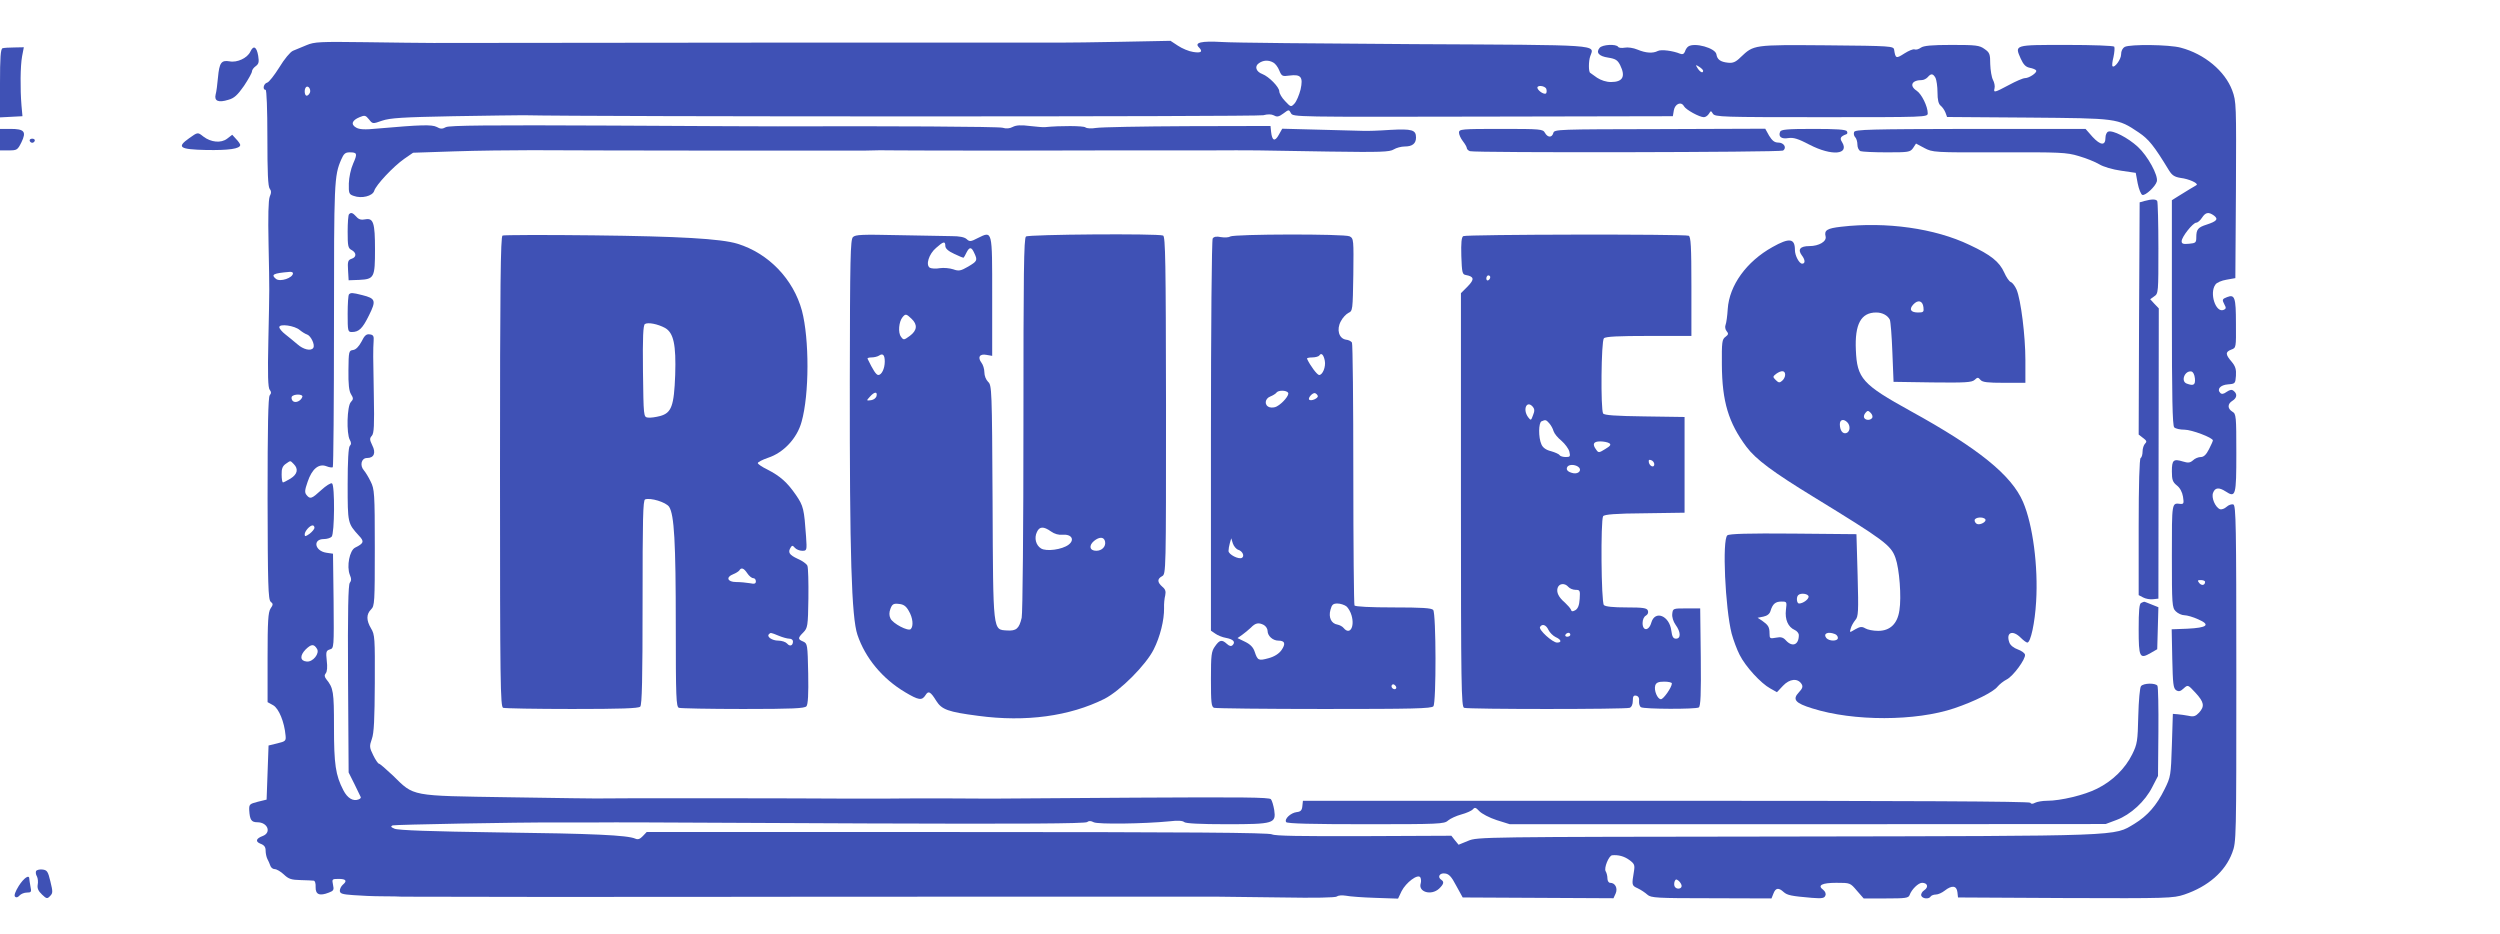
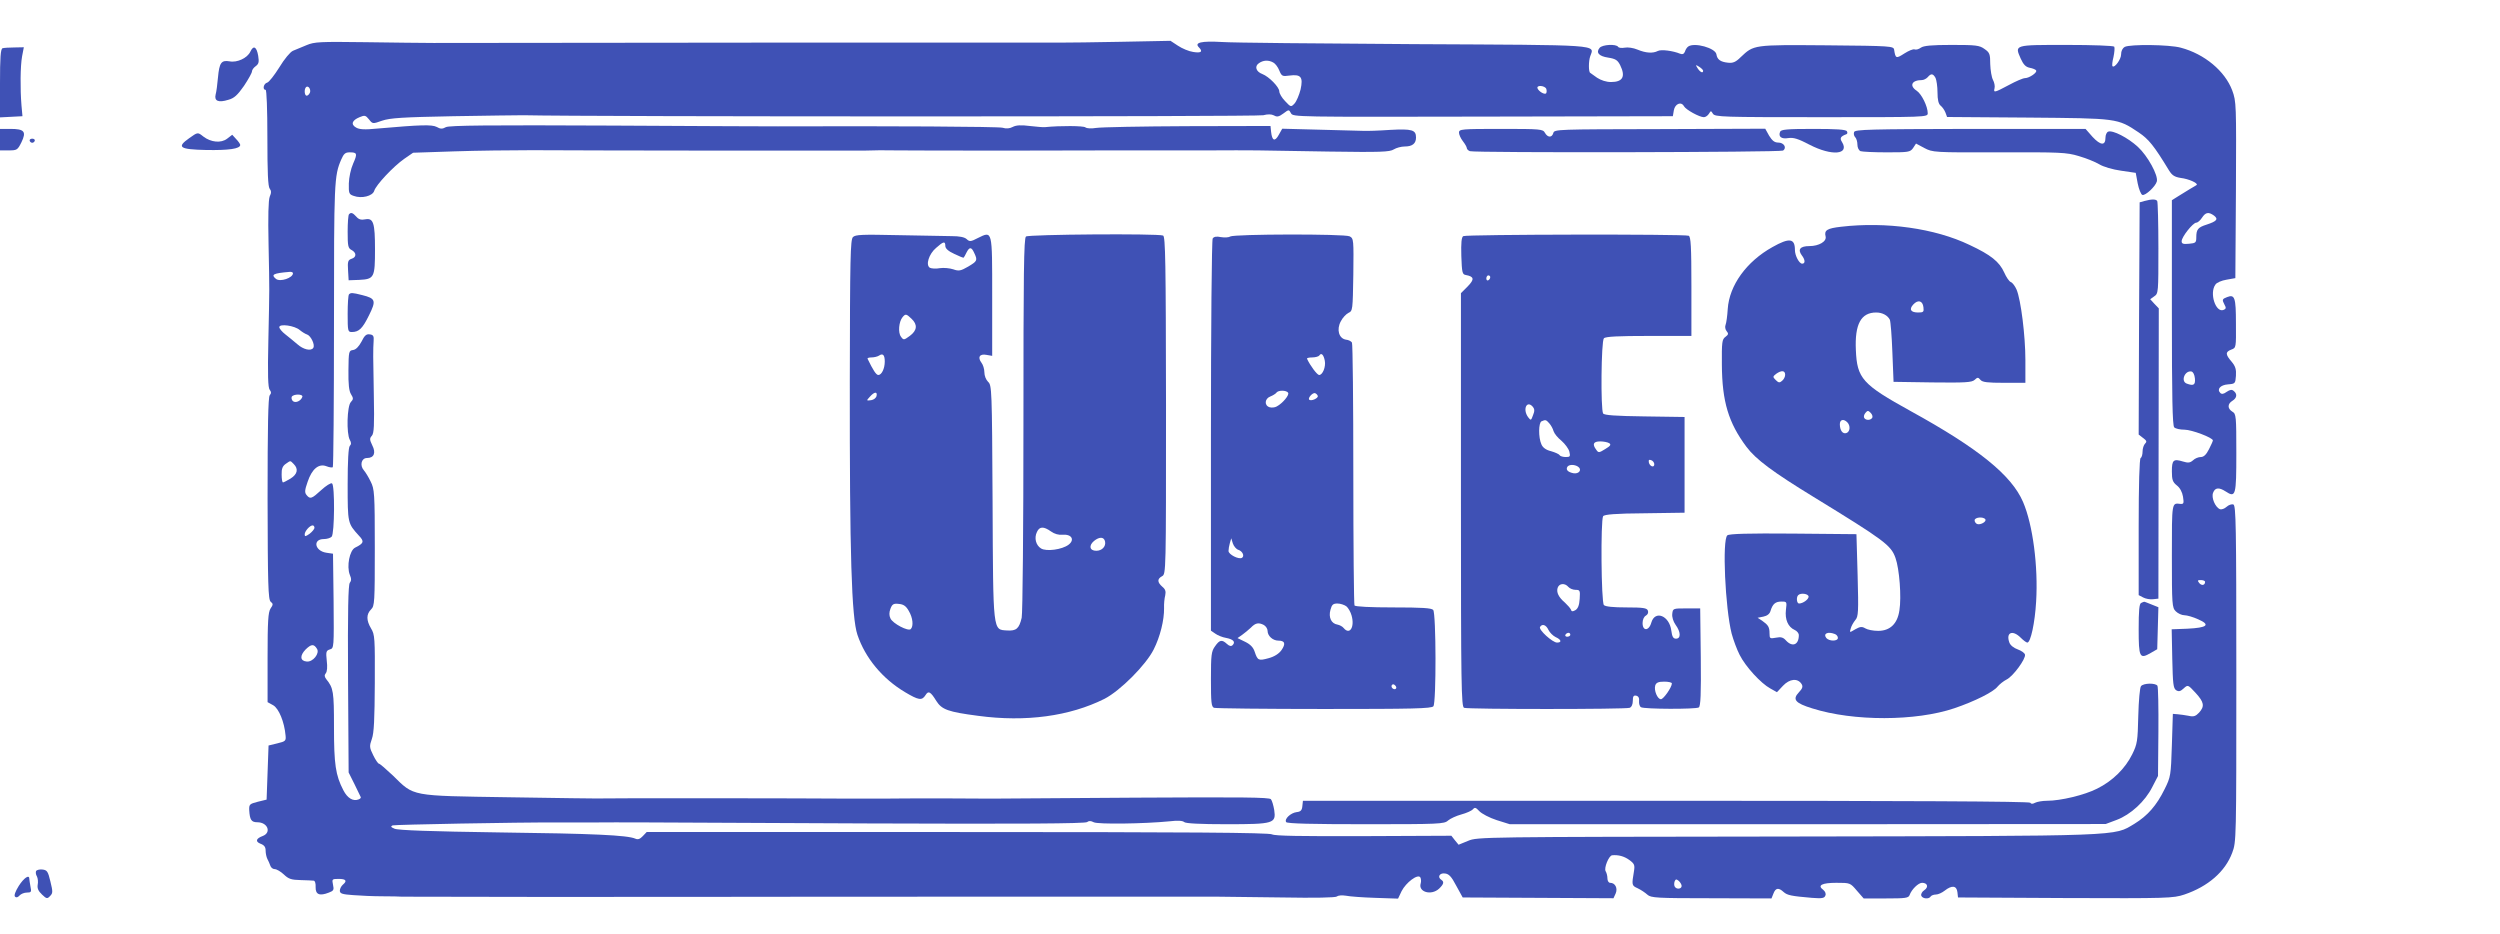
<svg xmlns="http://www.w3.org/2000/svg" version="1.0" width="1280pt" height="478pt" viewBox="0 0 1280 478" preserveAspectRatio="xMidYMid meet">
  <g transform="translate(0,478) scale(0.1,-0.1)" fill="#3f51b5" stroke="none">
    <path d="M1570 4549 c-25 -10 -56 -23 -70 -29 -14 -6 -44 -42 -70 -85 -25 -40 -53 -76 -62 -78 -19 -5 -25 -37 -8 -37 5 0 9 -96 9 -246 0 -176 3 -249 12 -260 8 -10 9 -21 0 -41 -7 -19 -9 -99 -6 -243 5 -257 5 -203 -1 -493 -4 -176 -2 -242 7 -253 8 -10 9 -17 0 -28 -8 -10 -11 -157 -11 -529 1 -439 3 -517 16 -528 13 -10 13 -15 -1 -35 -12 -19 -15 -64 -15 -251 l0 -228 29 -16 c29 -17 57 -86 63 -154 3 -28 0 -31 -42 -41 l-45 -11 -5 -138 -5 -139 -45 -11 c-42 -11 -45 -13 -44 -43 3 -50 11 -62 42 -62 52 0 73 -52 28 -70 -36 -13 -40 -29 -12 -40 19 -7 26 -17 26 -35 0 -14 4 -33 9 -43 5 -9 12 -25 15 -34 3 -10 13 -18 23 -18 9 0 30 -12 46 -27 24 -23 38 -28 85 -29 31 -1 62 -2 68 -3 7 0 11 -15 10 -33 -1 -38 20 -47 68 -28 24 9 27 14 21 40 -6 29 -5 30 29 30 38 0 45 -10 21 -30 -8 -7 -15 -21 -15 -30 0 -15 11 -19 68 -23 37 -3 104 -6 150 -6 45 0 90 -1 100 -2 13 -1 1355 -2 1522 -1 19 0 611 1 1315 1 704 0 1307 0 1340 0 33 0 181 -2 329 -4 168 -3 274 -1 281 5 7 6 27 7 46 4 19 -4 86 -9 150 -11 l117 -4 18 38 c23 45 83 90 96 71 4 -7 5 -21 2 -31 -14 -44 54 -64 94 -27 24 23 27 35 12 45 -22 14 -10 36 17 33 21 -2 34 -15 59 -63 l33 -60 386 -2 386 -2 11 24 c12 27 -2 55 -28 55 -8 0 -14 10 -14 23 0 12 -4 28 -9 36 -10 16 16 80 33 82 32 3 62 -5 88 -24 26 -19 29 -26 24 -57 -12 -72 -12 -74 19 -88 17 -8 39 -23 50 -33 18 -16 46 -18 328 -18 l307 -1 10 25 c11 29 26 32 52 8 19 -17 40 -21 145 -30 52 -4 64 -2 69 12 4 9 -1 21 -11 29 -32 23 -7 36 67 36 71 0 71 0 105 -40 l35 -40 114 0 c100 0 115 2 121 17 10 29 45 63 64 63 28 0 35 -22 11 -38 -11 -7 -18 -20 -15 -28 6 -16 39 -19 48 -4 3 5 15 10 27 10 11 0 31 9 45 20 37 29 61 26 65 -8 l3 -27 550 -3 c526 -2 552 -1 609 18 121 41 209 117 245 214 21 56 21 65 21 917 0 764 -2 860 -15 866 -9 3 -24 -2 -35 -12 -11 -10 -26 -15 -34 -12 -24 10 -45 59 -35 84 10 27 30 29 64 7 52 -34 55 -23 55 196 0 189 -1 201 -20 212 -26 16 -26 40 0 56 23 14 26 35 7 50 -10 9 -19 7 -36 -4 -16 -12 -26 -13 -33 -6 -19 19 0 41 39 44 37 3 38 4 41 44 2 32 -2 48 -22 72 -32 37 -33 50 -2 62 25 9 25 10 24 134 0 133 -6 150 -45 135 -26 -10 -27 -13 -13 -40 9 -15 7 -21 -6 -26 -40 -15 -73 87 -41 130 6 10 32 21 57 25 l45 8 3 451 c2 440 2 453 -19 510 -37 99 -142 187 -264 219 -59 16 -258 18 -286 4 -12 -7 -19 -21 -19 -39 0 -25 -34 -71 -44 -60 -3 3 -1 24 5 47 5 24 7 47 4 53 -4 5 -108 9 -246 9 -269 0 -264 1 -233 -70 14 -31 26 -43 46 -47 16 -3 31 -9 33 -14 7 -10 -35 -39 -57 -39 -10 0 -47 -16 -82 -35 -75 -40 -80 -41 -74 -17 3 11 -1 30 -8 43 -7 13 -13 50 -14 81 0 51 -3 59 -29 77 -26 19 -44 21 -168 21 -103 0 -144 -4 -158 -14 -11 -8 -25 -12 -32 -9 -8 3 -31 -7 -53 -21 -42 -27 -45 -26 -52 19 -3 19 -12 20 -346 23 -378 3 -372 3 -440 -61 -25 -25 -40 -31 -65 -28 -38 4 -55 16 -59 43 -5 32 -112 62 -144 40 -6 -4 -14 -15 -17 -26 -5 -12 -12 -16 -25 -11 -36 15 -97 23 -114 14 -25 -13 -61 -11 -104 7 -21 9 -50 13 -65 10 -16 -3 -31 -1 -34 4 -10 16 -81 12 -95 -5 -20 -24 -4 -43 44 -50 38 -6 48 -13 61 -38 29 -59 14 -87 -47 -87 -24 0 -51 9 -71 22 -18 13 -33 24 -35 25 -9 4 -9 60 0 85 21 61 71 57 -901 62 -487 3 -931 7 -986 11 -104 6 -141 -3 -117 -27 22 -22 13 -31 -29 -24 -22 3 -57 18 -78 32 l-38 25 -254 -5 c-140 -3 -270 -4 -289 -4 -35 1 -3055 -1 -3230 -2 -52 0 -210 2 -350 4 -230 3 -260 2 -300 -15z m4949 -89 c10 -5 24 -23 31 -41 12 -29 16 -31 51 -26 60 8 72 -7 58 -71 -7 -28 -21 -61 -31 -72 -18 -19 -19 -19 -48 12 -17 17 -30 40 -30 50 0 22 -53 76 -87 89 -32 12 -41 39 -18 55 22 16 49 18 74 4z m2201 -42 c0 -15 -15 -8 -28 12 -12 19 -11 20 8 8 11 -7 20 -16 20 -20z m1190 -37 c5 -11 10 -44 10 -74 0 -38 5 -59 16 -68 9 -7 20 -23 25 -36 l8 -22 413 -3 c461 -4 459 -3 568 -76 52 -35 79 -69 155 -194 16 -26 29 -34 60 -39 42 -5 90 -27 82 -36 -3 -2 -19 -12 -35 -21 -16 -10 -43 -26 -60 -37 l-32 -20 0 -576 c0 -434 3 -578 12 -587 7 -7 30 -12 53 -12 36 0 145 -41 145 -55 0 -3 -9 -24 -20 -45 -14 -28 -27 -40 -42 -40 -12 0 -30 -7 -40 -17 -15 -13 -25 -14 -51 -6 -49 15 -57 8 -57 -50 0 -43 4 -55 25 -72 16 -12 28 -34 32 -58 5 -34 4 -38 -13 -37 -45 5 -44 13 -44 -265 0 -252 1 -266 20 -285 11 -11 31 -20 44 -20 13 0 45 -9 71 -21 64 -28 47 -43 -56 -48 l-80 -3 3 -150 c3 -129 5 -152 20 -162 13 -8 22 -6 38 9 22 20 22 20 61 -22 44 -48 48 -69 18 -102 -17 -18 -28 -22 -53 -16 -17 3 -42 7 -56 8 l-25 2 -5 -160 c-5 -155 -6 -163 -37 -225 -41 -84 -88 -137 -155 -178 -108 -64 -34 -62 -1780 -65 -1557 -2 -1584 -2 -1631 -22 l-49 -20 -19 23 -18 23 -448 -2 c-324 -1 -455 1 -470 9 -16 9 -429 12 -1612 12 l-1590 0 -20 -21 c-14 -15 -25 -19 -38 -13 -41 18 -214 26 -698 32 -348 5 -518 11 -535 19 -19 8 -21 12 -10 17 12 4 639 16 838 15 23 0 107 0 187 0 186 1 115 1 1409 -5 784 -3 1113 -1 1122 7 9 7 19 7 34 -1 21 -11 258 -8 389 5 41 5 67 3 74 -4 7 -7 81 -11 217 -11 243 0 254 4 244 73 -4 23 -11 48 -17 55 -8 10 -148 11 -691 8 -375 -3 -708 -5 -741 -5 -117 1 -391 2 -430 1 -39 -1 -166 -1 -285 -1 -239 2 -1243 3 -1275 1 -22 -1 -238 2 -480 6 -508 8 -483 3 -593 111 -35 33 -67 61 -72 61 -4 0 -18 20 -29 43 -20 40 -20 47 -7 84 11 30 14 102 15 286 1 230 0 248 -19 279 -25 42 -25 73 0 98 18 18 19 35 19 316 0 280 -2 300 -21 338 -11 23 -27 49 -35 58 -22 25 -13 63 16 63 36 0 47 26 27 65 -14 29 -14 36 -2 49 11 13 13 53 10 206 -4 203 -4 233 -1 280 2 24 -2 31 -20 33 -17 3 -27 -6 -42 -37 -14 -26 -29 -41 -43 -43 -22 -3 -23 -7 -24 -103 -1 -72 3 -107 13 -123 13 -21 13 -26 -1 -41 -19 -21 -23 -160 -5 -193 8 -14 8 -23 0 -31 -7 -7 -11 -76 -11 -197 0 -200 0 -199 58 -263 28 -29 25 -39 -20 -61 -28 -14 -44 -95 -27 -139 9 -20 8 -31 0 -41 -8 -10 -11 -143 -9 -492 l3 -479 30 -60 c16 -33 31 -63 32 -66 2 -4 -3 -9 -11 -12 -28 -11 -57 6 -78 47 -40 77 -48 132 -48 324 0 182 -3 199 -39 244 -10 13 -11 21 -3 31 7 8 9 33 5 64 -5 46 -3 52 16 58 21 6 21 9 19 248 l-3 242 -34 5 c-60 9 -71 70 -13 70 15 0 33 5 40 12 15 15 17 264 2 273 -6 4 -31 -12 -55 -34 -49 -45 -57 -48 -75 -26 -11 13 -10 25 5 68 22 66 57 95 96 80 15 -6 30 -8 33 -5 3 3 6 332 6 731 0 730 1 761 37 844 13 30 21 37 43 37 39 0 41 -6 18 -58 -12 -27 -21 -70 -22 -101 -1 -51 1 -56 25 -64 40 -15 97 -1 105 26 9 30 98 125 154 164 l45 31 210 7 c116 4 294 6 398 6 292 -2 1673 -3 1707 -2 55 2 89 2 163 1 39 -1 324 -1 632 -1 308 1 612 1 675 1 63 0 196 0 295 0 221 1 227 1 609 -6 266 -4 312 -2 332 11 13 8 38 15 57 15 38 0 57 15 57 46 0 39 -20 45 -132 39 -56 -4 -119 -6 -138 -5 -19 0 -120 3 -225 6 l-190 5 -18 -32 c-20 -36 -34 -30 -39 16 l-3 30 -425 -1 c-234 -1 -444 -5 -468 -9 -25 -4 -47 -3 -55 3 -10 8 -128 9 -207 1 -8 -1 -43 2 -78 6 -45 6 -70 4 -87 -5 -15 -8 -33 -10 -52 -4 -21 6 -586 9 -1150 7 -10 0 -391 1 -848 4 -631 3 -835 1 -852 -8 -18 -10 -28 -10 -47 1 -25 13 -82 11 -301 -8 -69 -7 -95 -5 -112 5 -28 16 -21 37 18 53 26 11 31 10 48 -11 19 -24 19 -24 67 -7 41 14 104 18 364 23 173 3 335 5 360 5 343 -8 3761 -8 3788 0 23 6 41 6 55 -1 15 -9 25 -7 48 10 28 21 28 21 39 1 10 -19 24 -19 983 -17 l972 2 5 30 c6 34 38 47 52 21 10 -18 79 -56 102 -56 8 0 20 8 26 18 10 16 10 16 20 0 10 -17 48 -18 555 -18 536 0 545 0 545 20 0 35 -31 98 -56 115 -40 26 -26 55 26 55 9 0 23 7 30 15 17 20 27 19 40 -4z m-8323 -75 c-4 -9 -11 -16 -17 -16 -11 0 -14 33 -3 44 11 10 26 -11 20 -28z m6330 19 c3 -9 2 -19 -1 -23 -8 -8 -38 10 -44 26 -6 18 38 14 45 -3z m3419 -649 c23 -18 14 -29 -38 -46 -44 -14 -53 -24 -53 -65 0 -27 -3 -30 -37 -33 -30 -3 -38 0 -38 13 0 22 58 95 75 95 7 0 20 11 29 25 19 29 34 31 62 11z m-9836 -295 c0 -24 -66 -46 -87 -29 -27 22 -15 29 70 36 9 1 17 -2 17 -7z m35 -291 c11 -9 28 -20 38 -23 19 -7 41 -53 31 -68 -11 -18 -51 -9 -82 19 -17 15 -45 37 -61 50 -17 13 -31 30 -31 37 0 19 79 8 105 -15z m9703 -248 c3 -33 -7 -39 -42 -26 -32 12 -10 68 24 62 9 -2 16 -16 18 -36z m-9690 -94 c-7 -21 -36 -34 -49 -21 -6 6 -8 16 -5 22 10 15 59 14 54 -1z m-44 -344 c25 -25 19 -52 -16 -74 -18 -11 -36 -20 -39 -20 -4 0 -7 18 -7 40 -1 30 5 44 21 55 26 18 22 18 41 -1z m106 -326 c0 -7 -12 -21 -25 -31 -21 -15 -25 -15 -25 -3 0 16 26 46 41 46 5 0 9 -6 9 -12z m9680 -277 c0 -18 -18 -21 -30 -6 -10 13 -9 15 9 15 11 0 21 -4 21 -9z m-9667 -343 c15 -23 -21 -69 -53 -65 -34 3 -36 30 -5 62 29 28 42 29 58 3z m6987 -1214 c0 -16 -26 -19 -35 -4 -4 6 -4 18 -1 27 5 12 9 13 21 3 8 -7 15 -19 15 -26z" />
    <path d="M7470 4101 c0 -10 9 -30 20 -44 11 -14 20 -30 20 -35 0 -5 7 -13 16 -16 25 -9 1587 -6 1603 3 21 14 5 41 -24 41 -19 0 -31 9 -47 35 l-20 36 -540 -2 c-524 -1 -540 -1 -545 -20 -7 -25 -29 -24 -43 1 -10 19 -21 20 -225 20 -203 0 -215 -1 -215 -19z" />
    <path d="M9114 4105 c-10 -25 7 -38 42 -32 26 4 50 -3 109 -34 114 -59 206 -51 166 14 -13 20 -7 29 23 40 5 2 6 9 2 15 -5 9 -55 12 -172 12 -135 0 -166 -3 -170 -15z" />
    <path d="M9493 4104 c-3 -9 -1 -20 6 -27 6 -6 11 -23 11 -38 0 -15 7 -29 16 -33 9 -3 69 -6 134 -6 112 0 120 1 135 22 l15 23 43 -23 c42 -22 48 -23 382 -22 313 1 345 0 408 -19 38 -11 85 -30 105 -42 21 -13 69 -27 112 -33 l75 -11 10 -54 c6 -30 17 -57 24 -59 15 -5 67 43 74 69 8 31 -47 131 -97 177 -51 47 -129 87 -152 78 -8 -3 -14 -17 -14 -31 0 -42 -25 -40 -66 4 l-36 41 -590 0 c-516 -1 -590 -3 -595 -16z" />
    <path d="M10980 3751 l-25 -7 -3 -594 -2 -595 22 -17 c19 -14 21 -19 11 -29 -7 -7 -13 -25 -13 -40 0 -15 -4 -31 -10 -34 -6 -4 -10 -133 -10 -354 l0 -348 23 -12 c13 -7 36 -11 51 -9 l27 3 1 743 1 743 -22 23 -22 24 21 15 c21 14 21 21 21 246 0 128 -3 236 -6 242 -7 10 -28 10 -65 0z" />
    <path d="M1787 3683 c-4 -3 -7 -44 -7 -89 0 -73 2 -85 20 -94 26 -14 26 -37 0 -45 -18 -6 -21 -14 -18 -58 l3 -52 55 2 c76 4 80 12 80 156 0 136 -8 162 -50 154 -20 -4 -33 -1 -45 13 -19 21 -28 24 -38 13z" />
    <path d="M9426 3619 c-71 -8 -87 -18 -79 -49 7 -26 -34 -50 -83 -50 -47 0 -61 -17 -39 -47 18 -23 19 -43 2 -43 -15 0 -37 41 -37 70 0 60 -28 64 -115 15 -133 -74 -221 -196 -229 -317 -2 -34 -7 -71 -11 -81 -4 -9 -2 -24 5 -32 11 -13 10 -18 -6 -30 -17 -12 -19 -27 -18 -142 1 -189 34 -298 126 -421 48 -64 134 -128 343 -256 362 -222 397 -247 420 -313 20 -56 31 -200 20 -268 -10 -69 -48 -105 -109 -105 -26 0 -55 6 -66 13 -17 10 -26 9 -51 -5 -30 -18 -30 -18 -23 5 3 12 14 31 23 42 16 18 17 41 12 230 l-6 210 -324 3 c-230 2 -328 -1 -337 -9 -27 -22 -11 -372 22 -503 9 -33 27 -82 41 -109 30 -60 109 -146 157 -172 l34 -19 31 33 c34 36 75 40 95 9 8 -13 5 -23 -14 -43 -34 -36 -19 -55 69 -82 211 -67 531 -66 728 1 103 35 199 83 220 110 10 12 31 29 47 37 33 16 98 105 94 127 -2 9 -18 20 -37 27 -20 7 -38 21 -43 35 -19 52 16 67 58 25 14 -14 29 -25 34 -25 17 0 39 103 45 210 11 180 -17 394 -67 510 -59 137 -228 274 -575 465 -248 137 -275 167 -281 313 -6 132 26 192 104 192 32 0 59 -15 70 -37 4 -10 10 -85 13 -168 l6 -150 199 -3 c168 -2 202 0 216 13 15 14 18 14 30 0 10 -12 36 -15 121 -15 l109 0 0 116 c0 125 -23 308 -45 361 -8 18 -21 36 -30 39 -8 3 -23 25 -33 48 -25 56 -69 91 -178 142 -177 85 -427 120 -658 93z m422 -412 c3 -24 0 -27 -27 -27 -38 0 -48 16 -25 41 24 26 48 20 52 -14z m-708 -346 c0 -10 -7 -24 -16 -31 -12 -11 -18 -10 -32 4 -16 16 -16 18 2 32 27 19 46 18 46 -5z m446 -220 c-9 -14 -33 -14 -41 -1 -4 6 -1 18 6 26 11 13 14 13 27 0 8 -8 11 -19 8 -25z m-128 -23 c17 -17 15 -48 -4 -55 -19 -7 -34 13 -34 45 0 24 19 29 38 10z m707 -497 c7 -12 -25 -30 -42 -24 -7 3 -13 11 -13 19 0 16 45 20 55 5z m-905 -396 c0 -14 -29 -35 -49 -35 -12 0 -15 33 -4 43 13 13 53 7 53 -8z m-116 -67 c-6 -50 11 -88 44 -103 12 -5 22 -17 22 -27 0 -50 -33 -63 -66 -27 -14 16 -26 19 -51 14 -31 -6 -33 -4 -33 22 0 33 -7 43 -38 65 l-23 15 30 6 c19 4 32 14 36 29 11 36 25 48 56 48 28 0 28 -1 23 -42z m250 -124 c9 -3 16 -12 16 -20 0 -18 -44 -18 -59 -1 -18 23 7 35 43 21z" />
-     <path d="M2573 3574 c-10 -4 -13 -256 -13 -1209 0 -1088 2 -1203 16 -1209 9 -3 167 -6 353 -6 249 0 340 3 349 12 9 9 12 141 12 534 0 429 2 523 13 527 27 10 107 -14 123 -38 26 -40 34 -180 34 -606 0 -371 2 -418 16 -423 9 -3 156 -6 329 -6 254 0 315 3 324 14 8 9 11 63 9 167 -3 149 -4 154 -25 164 -29 12 -29 18 0 47 22 23 24 31 26 174 1 82 -1 157 -5 167 -3 9 -26 26 -50 36 -43 20 -52 33 -35 59 6 10 10 10 21 -3 7 -8 24 -15 37 -15 24 0 25 1 20 73 -10 141 -13 156 -52 213 -45 65 -80 96 -146 130 -27 13 -49 28 -49 33 0 5 23 17 52 27 80 26 149 100 172 184 40 141 40 424 2 569 -44 162 -171 294 -330 343 -85 26 -300 38 -736 43 -250 3 -461 2 -467 -1z m832 -473 c44 -25 57 -86 52 -241 -6 -159 -19 -194 -77 -210 -23 -6 -51 -10 -63 -8 -22 3 -22 5 -25 237 -2 176 1 236 10 242 16 10 66 0 103 -20z m421 -1256 c9 -14 23 -25 30 -25 8 0 14 -7 14 -16 0 -13 -7 -15 -31 -10 -17 3 -49 6 -70 6 -45 0 -54 25 -15 40 13 5 27 14 31 19 10 17 23 13 41 -14z m161 -320 c19 -8 44 -15 54 -15 11 0 19 -6 19 -14 0 -22 -16 -28 -30 -11 -7 8 -27 15 -45 15 -32 0 -61 20 -48 33 9 9 8 9 50 -8z" />
    <path d="M4367 3566 c-13 -14 -15 -102 -16 -738 -1 -893 9 -1208 39 -1298 40 -119 128 -225 244 -294 69 -41 86 -44 104 -16 15 25 26 20 56 -29 28 -44 60 -56 214 -76 244 -33 469 -2 647 87 80 41 212 173 252 253 33 65 54 151 53 211 -1 22 2 51 6 66 4 20 1 31 -15 44 -26 23 -27 40 -1 54 20 11 20 19 20 874 -1 738 -3 865 -15 870 -29 11 -688 6 -702 -5 -11 -9 -13 -185 -13 -963 0 -523 -4 -968 -9 -989 -13 -56 -28 -68 -75 -65 -73 5 -71 -16 -74 659 -3 577 -4 597 -23 614 -11 11 -19 31 -19 49 0 17 -7 39 -15 49 -21 28 -9 47 26 40 l29 -5 0 305 c0 344 2 335 -74 298 -36 -19 -42 -19 -57 -5 -11 10 -37 15 -76 15 -32 1 -155 3 -274 5 -186 4 -219 3 -232 -10z m473 -45 c0 -13 15 -27 46 -41 25 -12 46 -21 48 -19 2 2 9 14 15 27 15 29 25 28 39 -3 18 -38 16 -42 -31 -70 -38 -22 -48 -24 -76 -14 -18 6 -49 9 -69 6 -20 -4 -43 -2 -51 2 -23 14 -5 71 32 102 38 34 47 35 47 10z m-173 -373 c32 -30 29 -60 -9 -88 -30 -22 -32 -22 -45 -4 -16 21 -11 77 8 100 15 18 19 18 46 -8z m-137 -219 c0 -36 -16 -69 -33 -69 -11 0 -27 25 -55 83 -2 4 7 7 20 7 13 0 30 4 38 9 20 14 30 4 30 -30z m-42 -176 c-2 -10 -14 -20 -28 -22 -25 -3 -25 -3 -6 18 23 26 39 27 34 4z m893 -694 c18 -13 40 -19 60 -17 46 4 63 -26 30 -51 -33 -25 -114 -36 -141 -19 -26 16 -36 53 -21 84 13 29 34 30 72 3z m277 -52 c5 -25 -16 -47 -45 -47 -34 0 -40 26 -12 50 28 23 52 22 57 -3z m-1005 -355 c21 -35 25 -78 10 -93 -13 -13 -93 29 -104 55 -7 14 -7 31 0 49 9 24 16 28 43 25 24 -2 37 -11 51 -36z" />
    <path d="M6298 3569 c-7 -5 -28 -6 -47 -3 -23 5 -36 2 -42 -7 -5 -8 -9 -459 -9 -1011 l0 -997 22 -15 c12 -9 37 -19 55 -22 38 -7 50 -21 34 -37 -7 -7 -16 -6 -29 6 -26 24 -38 21 -61 -12 -19 -26 -21 -44 -21 -169 0 -118 2 -141 16 -146 9 -3 262 -6 564 -6 452 0 550 2 559 14 15 18 14 475 -1 493 -8 10 -59 13 -204 13 -118 0 -195 4 -199 10 -3 6 -6 308 -6 673 0 364 -3 667 -7 673 -4 7 -18 14 -31 15 -36 6 -49 52 -26 94 9 18 27 37 39 43 22 10 22 15 25 195 2 180 2 186 -19 197 -25 13 -591 12 -612 -1z m485 -636 c6 -31 -11 -73 -29 -73 -10 0 -46 48 -62 83 -2 4 10 7 27 7 16 0 33 5 36 10 10 16 22 4 28 -27z m-188 -164 c8 -11 -28 -54 -58 -70 -10 -6 -27 -7 -37 -4 -28 9 -25 44 4 55 13 5 27 14 31 19 8 14 52 14 60 0z m152 -16 c4 -12 -35 -29 -44 -19 -8 8 18 37 30 33 6 -2 12 -8 14 -14z m-407 -788 c22 -7 33 -32 19 -41 -16 -10 -69 17 -69 35 0 9 3 27 7 41 l7 24 8 -26 c5 -15 18 -30 28 -33z m553 -289 c10 -8 22 -29 27 -47 17 -59 -9 -102 -40 -65 -6 8 -21 16 -32 18 -32 5 -47 37 -36 76 7 26 13 32 36 32 15 0 35 -7 45 -14z m-422 -96 c10 -6 19 -19 19 -30 0 -26 27 -50 55 -50 34 0 39 -16 16 -49 -13 -18 -36 -33 -66 -41 -51 -14 -56 -12 -71 33 -7 22 -22 38 -49 51 l-39 19 23 16 c13 9 33 26 45 37 24 25 40 28 67 14z m676 -326 c-9 -9 -28 6 -21 18 4 6 10 6 17 -1 6 -6 8 -13 4 -17z" />
    <path d="M7492 3571 c-9 -5 -12 -33 -10 -102 3 -85 5 -94 23 -97 43 -8 45 -22 10 -58 l-35 -35 0 -1058 c0 -956 2 -1059 16 -1065 20 -8 828 -8 848 0 10 4 16 18 16 36 0 23 4 29 18 26 11 -3 16 -12 14 -28 -1 -13 3 -27 10 -31 16 -10 280 -11 296 -1 9 7 12 65 10 258 l-3 249 -70 0 c-69 0 -70 0 -73 -28 -2 -16 5 -39 17 -56 27 -37 28 -71 2 -71 -14 0 -20 10 -24 42 -10 76 -83 105 -102 41 -12 -44 -45 -46 -45 -3 0 17 7 33 17 38 10 6 14 16 10 26 -5 13 -24 16 -110 16 -67 0 -107 4 -115 12 -14 14 -17 434 -4 455 6 9 63 14 213 15 l204 3 0 245 0 245 -205 3 c-148 2 -206 6 -212 15 -13 21 -10 371 4 385 9 9 74 12 230 12 l218 0 0 254 c0 204 -3 255 -14 259 -22 9 -1140 7 -1154 -2z m138 -210 c0 -6 -4 -13 -10 -16 -5 -3 -10 1 -10 9 0 9 5 16 10 16 6 0 10 -4 10 -9z m219 -665 c8 -10 9 -21 0 -42 -10 -28 -11 -28 -25 -10 -30 41 -6 90 25 52z m83 -83 c9 -10 19 -28 22 -40 4 -13 22 -35 41 -50 18 -16 36 -40 40 -55 6 -25 4 -28 -18 -28 -14 0 -29 4 -32 10 -3 5 -23 14 -44 20 -25 6 -42 18 -49 35 -16 35 -15 112 1 118 20 9 23 8 39 -10z m307 -102 c11 -7 7 -14 -20 -30 -32 -20 -35 -20 -46 -4 -22 29 -15 43 20 43 17 0 38 -4 46 -9z m231 -108 c0 -20 -24 -11 -28 10 -2 12 1 15 12 11 9 -3 16 -13 16 -21z m-391 -12 c23 -15 6 -39 -23 -34 -29 6 -40 18 -31 33 8 12 35 13 54 1z m-49 -616 c7 -8 23 -15 37 -15 22 0 24 -3 21 -46 -2 -33 -9 -50 -22 -58 -14 -8 -20 -8 -23 3 -3 7 -17 23 -30 35 -33 28 -45 53 -38 76 8 24 37 26 55 5z m-102 -220 c7 -14 23 -30 37 -37 29 -13 33 -28 7 -28 -23 0 -96 66 -87 80 11 18 31 11 43 -15z m112 -25 c0 -5 -7 -10 -16 -10 -8 0 -12 5 -9 10 3 6 10 10 16 10 5 0 9 -4 9 -10z m520 -249 c0 -20 -43 -81 -56 -81 -18 0 -37 46 -29 71 5 14 16 19 46 19 21 0 39 -4 39 -9z" />
    <path d="M1787 3273 c-4 -3 -7 -48 -7 -100 0 -87 1 -93 21 -93 37 0 55 18 88 85 38 76 34 87 -34 104 -51 13 -59 13 -68 4z" />
    <path d="M10963 1693 c-10 -3 -13 -40 -13 -134 0 -146 5 -155 62 -122 l33 19 3 107 3 108 -35 14 c-20 8 -37 15 -38 14 -2 0 -9 -3 -15 -6z" />
    <path d="M10962 1267 c-6 -6 -12 -75 -14 -152 -3 -130 -5 -144 -31 -197 -36 -73 -101 -137 -180 -176 -65 -33 -187 -62 -257 -62 -23 0 -50 -5 -60 -10 -13 -7 -21 -7 -25 0 -4 7 -629 10 -1865 10 l-1859 0 -3 -28 c-2 -21 -9 -28 -29 -30 -31 -4 -64 -35 -54 -51 4 -8 135 -11 407 -11 377 0 403 1 422 19 12 10 42 24 68 31 26 7 53 19 59 26 10 12 15 10 33 -9 12 -13 52 -34 89 -46 l67 -21 1526 0 1525 1 56 21 c72 27 146 95 183 169 l29 56 2 225 c1 124 -1 231 -5 237 -10 15 -71 14 -84 -2z" />
    <path d="M13 4533 c-10 -4 -13 -49 -13 -179 l0 -175 58 3 57 3 -5 55 c-7 86 -6 201 3 251 l9 47 -49 -1 c-26 0 -54 -2 -60 -4z" />
    <path d="M1282 4516 c-15 -33 -68 -58 -107 -50 -42 7 -52 -7 -59 -83 -3 -34 -8 -74 -12 -87 -8 -33 14 -43 65 -27 30 8 47 24 80 71 22 33 41 67 41 74 0 8 9 20 19 27 16 12 18 21 13 53 -8 47 -24 56 -40 22z" />
    <path d="M0 4065 l0 -55 45 0 c42 0 45 2 65 42 26 54 15 68 -56 68 l-54 0 0 -55z" />
    <path d="M968 4072 c-65 -46 -49 -57 88 -60 114 -2 174 6 174 26 0 4 -9 18 -21 30 l-20 22 -26 -20 c-31 -24 -83 -19 -122 11 -29 23 -28 23 -73 -9z" />
    <path d="M152 4059 c2 -6 8 -10 13 -10 5 0 11 4 13 10 2 6 -4 11 -13 11 -9 0 -15 -5 -13 -11z" />
    <path d="M185 321 c-3 -6 -2 -19 4 -28 5 -10 7 -29 4 -43 -3 -18 3 -32 22 -50 23 -22 27 -23 41 -8 15 15 15 22 2 75 -12 51 -17 58 -40 61 -14 2 -29 -2 -33 -7z" />
    <path d="M96 244 c-18 -29 -25 -49 -19 -55 6 -6 14 -4 23 6 7 8 24 15 37 15 23 0 25 3 19 31 -3 17 -6 35 -6 40 0 23 -28 4 -54 -37z" />
  </g>
</svg>